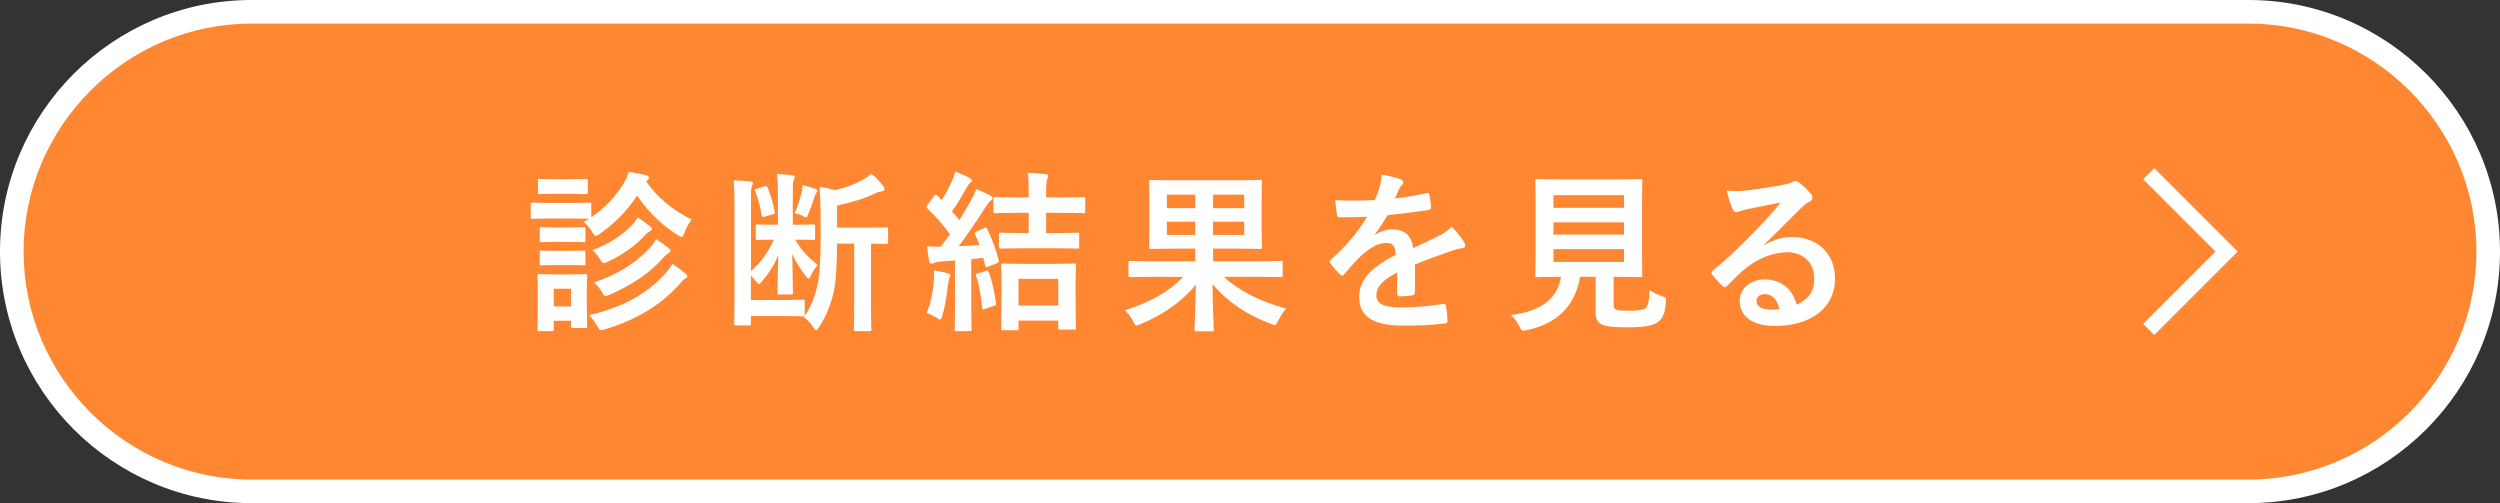
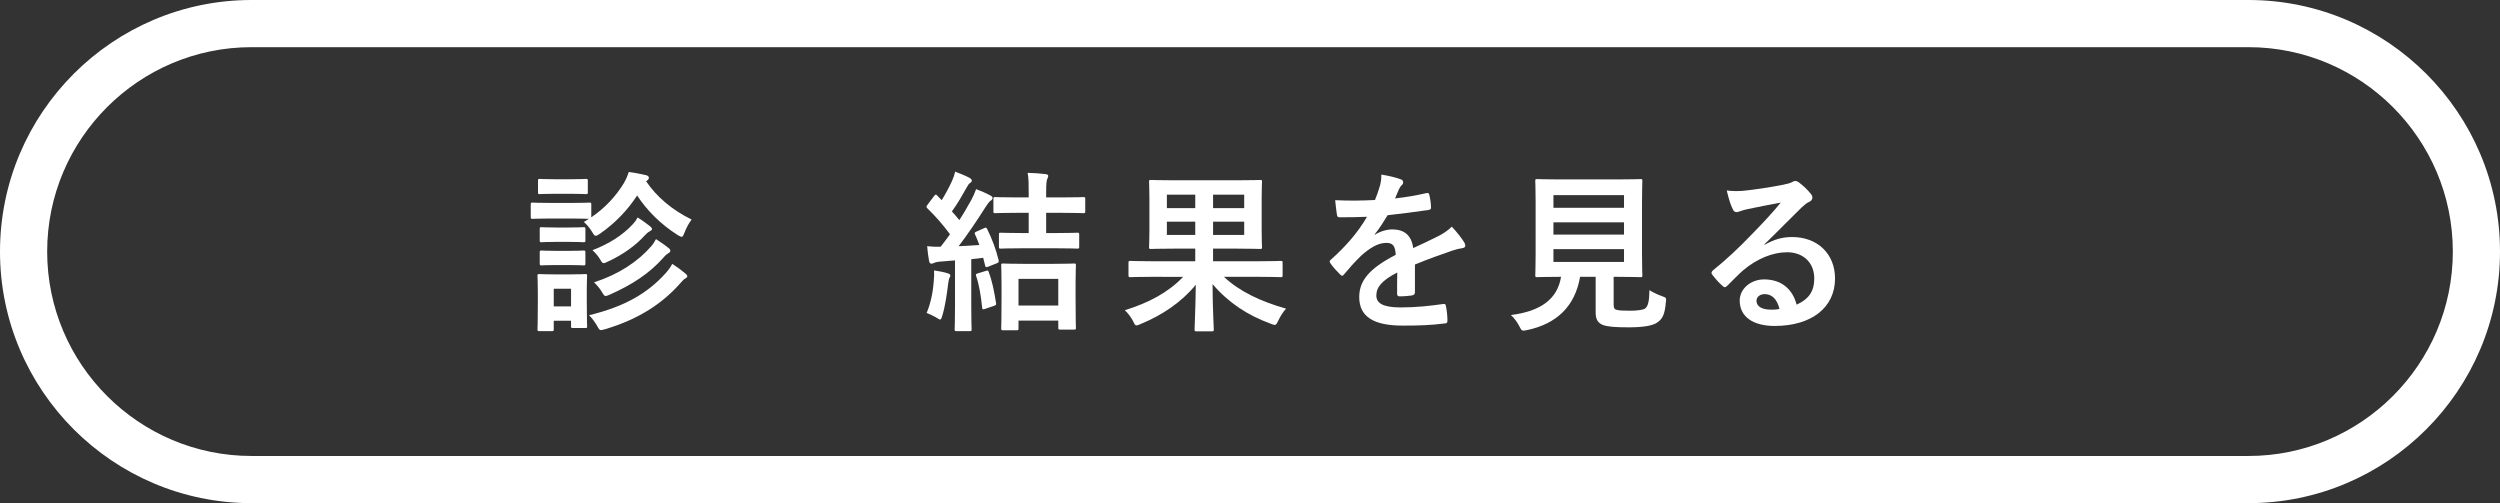
<svg xmlns="http://www.w3.org/2000/svg" version="1.1" id="レイヤー_1" x="0px" y="0px" viewBox="0 0 318 64" style="enable-background:new 0 0 318 64;" xml:space="preserve">
  <rect x="0" y="0" width="318" height="64" fill="#333333" stroke="none" />
  <g>
    <g>
      <g>
-         <path style="fill:#FFFFFF;" d="M315,32c0,15.95-13.05,29-29,29H32C16.05,61,3,47.95,3,32l0,0C3,16.05,16.05,3,32,3h254     C301.95,3,315,16.05,315,32L315,32z" />
-       </g>
+         </g>
      <path style="fill:#FFFFFF;" d="M286,64H32C14.355,64,0,49.645,0,32S14.355,0,32,0h254c17.645,0,32,14.355,32,32S303.645,64,286,64z M32,6    C17.664,6,6,17.664,6,32s11.664,26,26,26h254c14.336,0,26-11.664,26-26S300.336,6,286,6H32z" />
    </g>
    <g>
-       <path style="fill:#FF8732;" d="M315,32c0,15.95-13.05,29-29,29H32C16.05,61,3,47.95,3,32l0,0C3,16.05,16.05,3,32,3h254    C301.95,3,315,16.05,315,32L315,32z" />
-     </g>
+       </g>
    <g>
      <path style="fill:#FFFFFF;" d="M72.615,25.815c1.694,0,2.222-0.044,2.354-0.044c0.22,0,0.242,0.022,0.242,0.242v1.628    c1.76-1.188,3.146-2.706,4.137-4.334c0.308-0.528,0.484-0.968,0.638-1.43c0.858,0.11,1.541,0.264,2.245,0.418    c0.198,0.066,0.308,0.176,0.308,0.33c0,0.11-0.066,0.22-0.22,0.33c-0.044,0.022-0.088,0.066-0.132,0.11    c1.364,2.002,3.322,3.652,5.787,4.862c-0.33,0.418-0.66,1.034-0.902,1.65c-0.154,0.396-0.22,0.55-0.374,0.55    c-0.088,0-0.242-0.088-0.484-0.22c-2.222-1.408-3.938-3.168-5.17-5.039c-1.21,1.849-2.772,3.499-4.731,4.863    c-0.264,0.176-0.396,0.264-0.528,0.264c-0.154,0-0.264-0.132-0.462-0.484c-0.308-0.528-0.726-0.99-1.056-1.276l0.638-0.396    c-0.176,0-0.748-0.044-2.288-0.044h-2.509c-1.694,0-2.222,0.044-2.354,0.044c-0.22,0-0.242-0.022-0.242-0.264v-1.562    c0-0.22,0.022-0.242,0.242-0.242c0.132,0,0.66,0.044,2.354,0.044H72.615z M74.639,38.313c0,2.552,0.044,3.036,0.044,3.168    c0,0.221-0.022,0.242-0.22,0.242h-1.584c-0.22,0-0.242-0.021-0.242-0.242V40.8h-2.201v1.078c0,0.22-0.022,0.242-0.242,0.242    h-1.562c-0.242,0-0.264-0.022-0.264-0.242c0-0.132,0.044-0.638,0.044-3.301v-1.408c0-1.386-0.044-1.914-0.044-2.068    c0-0.22,0.022-0.241,0.264-0.241c0.132,0,0.594,0.043,2.002,0.043h1.782c1.43,0,1.892-0.043,2.046-0.043    c0.198,0,0.22,0.021,0.22,0.241c0,0.132-0.044,0.66-0.044,1.694V38.313z M72.527,22.801c1.43,0,1.871-0.044,1.98-0.044    c0.242,0,0.264,0.022,0.264,0.242v1.452c0,0.22-0.022,0.242-0.264,0.242c-0.11,0-0.55-0.044-1.98-0.044h-1.848    c-1.43,0-1.87,0.044-2.002,0.044c-0.22,0-0.242-0.022-0.242-0.242v-1.452c0-0.22,0.022-0.242,0.242-0.242    c0.132,0,0.572,0.044,2.002,0.044H72.527z M72.329,28.94c1.342,0,1.738-0.044,1.87-0.044c0.242,0,0.264,0.022,0.264,0.242v1.431    c0,0.22-0.022,0.242-0.264,0.242c-0.132,0-0.528-0.044-1.87-0.044h-1.562c-1.342,0-1.738,0.044-1.87,0.044    c-0.22,0-0.242-0.022-0.242-0.242v-1.431c0-0.22,0.022-0.242,0.242-0.242c0.132,0,0.528,0.044,1.87,0.044H72.329z M72.329,31.91    c1.342,0,1.738-0.044,1.87-0.044c0.242,0,0.264,0.022,0.264,0.242v1.408c0,0.22-0.022,0.242-0.264,0.242    c-0.132,0-0.528-0.044-1.87-0.044h-1.562c-1.342,0-1.738,0.044-1.87,0.044c-0.22,0-0.242-0.022-0.242-0.242v-1.408    c0-0.22,0.022-0.242,0.242-0.242c0.132,0,0.528,0.044,1.87,0.044H72.329z M70.437,36.729v2.245h2.201v-2.245H70.437z     M84.651,34.771c0.352-0.396,0.638-0.77,0.858-1.21c0.616,0.396,1.188,0.814,1.65,1.21c0.176,0.154,0.264,0.22,0.264,0.374    c0,0.133-0.132,0.221-0.264,0.286c-0.176,0.089-0.374,0.309-0.704,0.683c-2.134,2.398-5.105,4.467-9.505,5.765    c-0.242,0.065-0.396,0.11-0.506,0.11c-0.198,0-0.264-0.133-0.484-0.528c-0.264-0.462-0.682-1.034-1.034-1.364    C79.48,38.995,82.362,37.301,84.651,34.771z M80.47,28.544c0.308-0.33,0.484-0.594,0.638-0.88c0.55,0.33,1.254,0.858,1.584,1.122    c0.176,0.154,0.242,0.22,0.242,0.352c0,0.11-0.154,0.22-0.286,0.286c-0.198,0.088-0.44,0.309-0.726,0.616    c-0.968,1.078-2.618,2.333-4.599,3.234c-0.264,0.132-0.418,0.198-0.528,0.198c-0.176,0-0.264-0.132-0.462-0.484    c-0.264-0.462-0.704-0.924-0.968-1.166C77.412,31.052,79.216,29.908,80.47,28.544z M82.825,31.338    c0.286-0.33,0.418-0.572,0.616-0.924c0.572,0.374,1.188,0.792,1.584,1.122c0.176,0.132,0.242,0.242,0.242,0.353    c0,0.154-0.11,0.242-0.264,0.33c-0.154,0.088-0.352,0.242-0.594,0.528c-1.804,2.046-4.026,3.476-6.843,4.731    c-0.264,0.109-0.418,0.176-0.528,0.176c-0.176,0-0.264-0.154-0.484-0.528c-0.242-0.418-0.66-0.902-0.99-1.21    C78.732,34.881,81.13,33.274,82.825,31.338z" />
-       <path style="fill:#FFFFFF;" d="M101.149,30.48c0.748,1.342,1.738,2.332,2.86,3.234c-0.418,0.462-0.704,0.946-0.924,1.475    c-0.066,0.153-0.132,0.241-0.22,0.241c-0.088,0-0.198-0.11-0.374-0.33c-0.66-0.858-1.232-1.694-1.716-2.794    c0.022,2.244,0.088,3.719,0.088,4.906c0,0.221-0.022,0.242-0.242,0.242h-1.452c-0.242,0-0.264-0.021-0.264-0.242    c0-1.166,0.044-2.596,0.088-4.774c-0.528,1.343-1.298,2.442-2.134,3.433c-0.154,0.176-0.242,0.264-0.33,0.264    c-0.088,0-0.176-0.109-0.352-0.33c-0.22-0.285-0.44-0.527-0.66-0.726v3.08h4.378c1.606,0,2.112-0.044,2.223-0.044    c0.22,0,0.242,0.021,0.242,0.242v1.65c0,0.109,0,0.132-0.022,0.197c0.88-1.21,1.496-2.926,1.76-4.576    c0.198-1.364,0.286-2.618,0.286-5.589v-2.398c0-1.298-0.044-2.596-0.132-3.872c0.77,0.109,1.276,0.22,1.98,0.418    c1.408-0.33,2.508-0.771,3.477-1.298c0.484-0.264,0.792-0.484,1.144-0.792c0.528,0.44,1.056,0.99,1.497,1.584    c0.11,0.132,0.154,0.242,0.154,0.418c0,0.132-0.132,0.22-0.33,0.242c-0.264,0.044-0.506,0.088-0.88,0.264    c-1.167,0.594-2.861,1.122-4.819,1.54v2.816h3.278c2.112,0,2.86-0.044,2.993-0.044c0.198,0,0.22,0.022,0.22,0.242v1.628    c0,0.22-0.022,0.242-0.22,0.242c-0.11,0-0.638-0.022-1.958-0.044v7.833c0,2.091,0.044,2.927,0.044,3.059    c0,0.22-0.022,0.242-0.22,0.242h-1.738c-0.242,0-0.264-0.022-0.264-0.242c0-0.132,0.044-0.968,0.044-3.059v-7.833h-2.178    c-0.022,2.574-0.11,4.599-0.418,6.072c-0.352,1.629-0.946,3.104-1.849,4.533c-0.176,0.264-0.286,0.418-0.396,0.418    c-0.088,0-0.198-0.132-0.374-0.396c-0.308-0.483-0.704-0.901-1.188-1.298l0.066-0.088c-0.044,0.022-0.088,0.022-0.198,0.022    c-0.11,0-0.704-0.045-2.223-0.045h-4.378v0.947c0,0.22,0,0.241-0.22,0.241h-1.672c-0.22,0-0.242-0.021-0.242-0.241    c0-0.154,0.044-1.057,0.044-2.883V26.102c0-1.408-0.022-2.134-0.11-3.168c0.638,0.022,1.541,0.088,2.179,0.154    c0.176,0.022,0.264,0.088,0.264,0.198c0,0.154-0.044,0.242-0.132,0.418c-0.088,0.22-0.11,0.462-0.11,1.958v8.845    c1.276-1.166,2.134-2.311,2.926-4.026c-1.452,0-1.936,0.044-2.068,0.044c-0.22,0-0.242-0.022-0.242-0.264v-1.474    c0-0.22,0.022-0.242,0.242-0.242c0.132,0,0.638,0.044,2.2,0.044h0.374v-4.026c0-0.946-0.022-1.562-0.11-2.442    c0.638,0.044,1.364,0.11,1.893,0.176c0.242,0.022,0.352,0.088,0.352,0.22c0,0.088-0.044,0.176-0.11,0.33    c-0.066,0.176-0.132,0.352-0.132,1.54v4.203h0.374c1.584,0,2.068-0.044,2.222-0.044c0.22,0,0.242,0.022,0.242,0.242v1.474    c0,0.242-0.022,0.264-0.242,0.264c-0.154,0-0.638-0.044-2.222-0.044H101.149z M97.277,23.703c0.242-0.066,0.286-0.022,0.374,0.198    c0.396,0.946,0.682,1.914,0.88,2.97c0.044,0.286,0.022,0.33-0.22,0.396l-1.034,0.286c-0.264,0.066-0.352,0.066-0.396-0.198    c-0.176-1.034-0.484-2.244-0.814-2.992c-0.088-0.22-0.066-0.286,0.22-0.374L97.277,23.703z M101.985,24.385    c0.044-0.22,0.088-0.484,0.11-0.836c0.55,0.132,1.276,0.33,1.606,0.462c0.154,0.066,0.264,0.154,0.264,0.286    c0,0.11-0.044,0.154-0.132,0.198c-0.066,0.088-0.132,0.242-0.22,0.506c-0.22,0.726-0.484,1.54-0.836,2.31    c-0.088,0.242-0.154,0.33-0.264,0.33c-0.066,0-0.176-0.044-0.33-0.132c-0.308-0.198-0.704-0.308-1.1-0.396    C101.501,26.212,101.743,25.375,101.985,24.385z" />
      <path style="fill:#FFFFFF;" d="M125.217,29.006c0.198-0.088,0.242-0.088,0.352,0.132c0.638,1.276,1.122,2.597,1.452,3.938    c0.066,0.265,0,0.309-0.242,0.418l-1.056,0.418c-0.308,0.11-0.352,0.11-0.418-0.153l-0.242-0.968    c-0.506,0.066-1.012,0.132-1.518,0.176v6.028c0,2.024,0.044,2.772,0.044,2.883c0,0.22-0.022,0.242-0.242,0.242h-1.672    c-0.22,0-0.242-0.022-0.242-0.242c0-0.132,0.044-0.858,0.044-2.883v-5.874c-0.638,0.065-1.254,0.109-1.849,0.153    c-0.374,0.022-0.66,0.088-0.836,0.177c-0.132,0.065-0.198,0.088-0.33,0.088c-0.154,0-0.242-0.133-0.286-0.353    c-0.11-0.572-0.176-1.166-0.242-1.87c0.638,0.066,1.122,0.088,1.716,0.066c0.418-0.528,0.814-1.056,1.188-1.584    c-0.858-1.166-1.826-2.288-2.882-3.3c-0.088-0.088-0.11-0.154-0.11-0.198c0-0.088,0.066-0.154,0.154-0.286l0.814-1.078    c0.176-0.22,0.242-0.242,0.396-0.066l0.572,0.594c0.462-0.748,0.946-1.628,1.32-2.464c0.198-0.44,0.286-0.726,0.396-1.166    c0.638,0.242,1.298,0.506,1.826,0.792c0.198,0.11,0.286,0.22,0.286,0.352c0,0.132-0.088,0.22-0.198,0.286    c-0.176,0.11-0.264,0.242-0.418,0.528c-0.66,1.167-1.166,2.068-1.915,3.103c0.33,0.352,0.638,0.727,0.946,1.101    c0.55-0.836,1.034-1.694,1.519-2.553c0.242-0.462,0.44-0.88,0.616-1.386c0.594,0.22,1.298,0.528,1.826,0.814    c0.198,0.11,0.264,0.176,0.264,0.309c0,0.154-0.066,0.242-0.242,0.352c-0.22,0.154-0.352,0.353-0.682,0.858    c-1.167,1.848-2.333,3.542-3.389,4.929c0.88-0.044,1.76-0.088,2.64-0.154c-0.176-0.462-0.352-0.902-0.55-1.342    c-0.088-0.198-0.066-0.264,0.198-0.374L125.217,29.006z M118.771,35.805c0.044-0.484,0.066-0.88,0.044-1.408    c0.704,0.11,1.276,0.221,1.694,0.353c0.264,0.088,0.374,0.176,0.374,0.264c0,0.132-0.022,0.22-0.11,0.33    c-0.066,0.11-0.132,0.44-0.176,0.814c-0.154,1.231-0.352,2.706-0.726,3.96c-0.11,0.353-0.154,0.528-0.286,0.528    c-0.11,0-0.264-0.11-0.506-0.264c-0.286-0.177-0.946-0.484-1.21-0.572C118.353,38.644,118.661,37.301,118.771,35.805z     M125.394,34.463c0.264-0.088,0.308-0.066,0.374,0.154c0.44,1.144,0.682,2.398,0.924,3.895c0.044,0.22,0.044,0.285-0.264,0.396    l-1.1,0.374c-0.33,0.11-0.374,0.088-0.396-0.154c-0.176-1.584-0.374-2.859-0.77-4.026c-0.066-0.22-0.044-0.241,0.22-0.33    L125.394,34.463z M130.014,31.58c-1.915,0-2.574,0.044-2.707,0.044c-0.22,0-0.242-0.021-0.242-0.242v-1.541    c0-0.22,0.022-0.242,0.242-0.242c0.132,0,0.792,0.044,2.707,0.044h0.836V27.07h-1.386c-2.046,0-2.728,0.044-2.86,0.044    c-0.22,0-0.242-0.022-0.242-0.242V25.31c0-0.22,0.022-0.242,0.242-0.242c0.132,0,0.814,0.044,2.86,0.044h1.386v-0.638    c0-1.078,0-1.717-0.132-2.486c0.814,0.021,1.496,0.065,2.244,0.154c0.22,0.022,0.374,0.088,0.374,0.242    c0,0.132-0.044,0.242-0.132,0.396c-0.088,0.22-0.132,0.682-0.132,1.65v0.682h1.87c2.024,0,2.729-0.044,2.838-0.044    c0.242,0,0.264,0.022,0.264,0.242v1.562c0,0.22-0.022,0.242-0.264,0.242c-0.11,0-0.814-0.044-2.838-0.044h-1.87v2.574h1.276    c1.893,0,2.552-0.044,2.685-0.044c0.22,0,0.242,0.022,0.242,0.242v1.541c0,0.22-0.022,0.242-0.242,0.242    c-0.132,0-0.792-0.044-2.685-0.044H130.014z M127.594,42.01c-0.22,0-0.242-0.021-0.242-0.242c0-0.132,0.044-0.704,0.044-3.762    v-1.738c0-1.738-0.044-2.355-0.044-2.486c0-0.242,0.022-0.265,0.242-0.265c0.154,0,0.77,0.044,2.618,0.044h3.785    c1.848,0,2.464-0.044,2.619-0.044c0.22,0,0.242,0.022,0.242,0.265c0,0.131-0.044,0.748-0.044,2.178v2.002    c0,3.037,0.044,3.609,0.044,3.741c0,0.198-0.022,0.22-0.242,0.22h-1.76c-0.22,0-0.242-0.021-0.242-0.22v-0.925h-5.061v0.99    c0,0.221-0.022,0.242-0.242,0.242H127.594z M129.552,38.863h5.061v-3.389h-5.061V38.863z" />
      <path style="fill:#FFFFFF;" d="M146.557,35.211c-1.958,0-2.618,0.044-2.75,0.044c-0.242,0-0.264-0.022-0.264-0.265v-1.562    c0-0.22,0.022-0.242,0.264-0.242c0.132,0,0.792,0.044,2.75,0.044h5.479v-1.606h-2.597c-2.112,0-2.882,0.044-3.036,0.044    c-0.22,0-0.242-0.022-0.242-0.242c0-0.132,0.044-0.748,0.044-2.178v-3.917c0-1.43-0.044-2.046-0.044-2.201    c0-0.22,0.022-0.242,0.242-0.242c0.154,0,0.924,0.044,3.036,0.044h7.789c2.134,0,2.905-0.044,3.059-0.044    c0.22,0,0.242,0.022,0.242,0.242c0,0.132-0.045,0.771-0.045,2.201v3.917c0,1.43,0.045,2.068,0.045,2.178    c0,0.22-0.022,0.242-0.242,0.242c-0.154,0-0.925-0.044-3.059-0.044h-2.926v1.606h5.853c1.959,0,2.619-0.044,2.75-0.044    c0.221,0,0.242,0.022,0.242,0.242v1.562c0,0.242-0.021,0.265-0.242,0.265c-0.131,0-0.791-0.044-2.75-0.044h-4.466    c1.914,1.826,4.687,3.146,7.899,4.049c-0.374,0.396-0.726,0.968-0.989,1.518c-0.199,0.396-0.265,0.551-0.441,0.551    c-0.131,0-0.285-0.066-0.527-0.154c-2.949-1.078-5.391-2.685-7.393-5.039c0,2.86,0.154,5.281,0.154,5.766    c0,0.22-0.022,0.241-0.242,0.241h-1.937c-0.242,0-0.264-0.021-0.264-0.241c0-0.484,0.132-2.839,0.154-5.678    c-1.848,2.244-4.291,3.873-7.019,4.995c-0.264,0.11-0.418,0.176-0.528,0.176c-0.154,0-0.242-0.132-0.418-0.528    c-0.264-0.506-0.638-1.012-1.056-1.408c3.015-0.945,5.479-2.222,7.415-4.246H146.557z M152.036,26.476v-1.716h-3.609v1.716    H152.036z M152.036,29.886v-1.694h-3.609v1.694H152.036z M154.302,24.759v1.716h3.96v-1.716H154.302z M158.262,28.192h-3.96v1.694    h3.96V28.192z" />
      <path style="fill:#FFFFFF;" d="M179.977,37.191c0,0.242-0.133,0.352-0.418,0.396c-0.287,0.044-0.947,0.11-1.562,0.11    c-0.198,0-0.286-0.132-0.286-0.352c0-0.793,0-1.893,0.022-2.685c-1.959,1.012-2.663,1.87-2.663,2.926    c0,0.925,0.748,1.519,3.059,1.519c2.024,0,3.784-0.198,5.479-0.44c0.198-0.021,0.286,0.044,0.308,0.242    c0.111,0.507,0.199,1.276,0.199,1.805c0.021,0.264-0.066,0.418-0.242,0.418c-1.893,0.242-3.322,0.286-5.457,0.286    c-3.609,0-5.523-1.078-5.523-3.631c0-2.112,1.32-3.652,4.643-5.369c-0.065-1.122-0.33-1.562-1.32-1.518    c-1.033,0.044-2.023,0.704-3.035,1.584c-0.947,0.924-1.497,1.562-2.201,2.398c-0.109,0.132-0.176,0.198-0.264,0.198    c-0.066,0-0.154-0.066-0.242-0.154c-0.309-0.308-0.969-0.99-1.254-1.452c-0.066-0.088-0.088-0.154-0.088-0.198    c0-0.088,0.043-0.153,0.154-0.242c1.693-1.518,3.322-3.256,4.598-5.457c-1.033,0.044-2.223,0.066-3.52,0.066    c-0.199,0-0.265-0.11-0.309-0.352c-0.066-0.353-0.154-1.167-0.221-1.827c1.673,0.088,3.389,0.066,5.062-0.022    c0.241-0.594,0.44-1.122,0.659-1.892c0.089-0.375,0.154-0.749,0.154-1.342c0.969,0.154,1.937,0.396,2.509,0.616    c0.177,0.066,0.265,0.22,0.265,0.374c0,0.11-0.045,0.242-0.154,0.33c-0.133,0.11-0.264,0.308-0.375,0.528    c-0.131,0.308-0.241,0.594-0.506,1.188c1.343-0.154,2.685-0.374,4.005-0.682c0.242-0.044,0.308,0.021,0.353,0.22    c0.109,0.44,0.197,0.946,0.22,1.584c0.022,0.22-0.065,0.308-0.374,0.352c-1.65,0.242-3.543,0.484-5.148,0.66    c-0.506,0.814-0.99,1.628-1.65,2.442l0.021,0.044c0.705-0.462,1.606-0.682,2.201-0.682c1.451,0,2.464,0.66,2.684,2.376    c0.858-0.396,2.112-0.968,3.234-1.541c0.418-0.22,1.123-0.616,1.672-1.188c0.727,0.77,1.299,1.54,1.541,1.936    c0.132,0.198,0.176,0.352,0.176,0.484c0,0.176-0.109,0.265-0.33,0.309c-0.462,0.065-0.902,0.176-1.342,0.33    c-1.431,0.506-2.861,0.99-4.73,1.76V37.191z" />
      <path style="fill:#FFFFFF;" d="M205.254,38.688c0,0.506,0.111,0.66,0.396,0.727c0.286,0.088,0.858,0.109,1.717,0.109    c0.792,0,1.628-0.088,1.893-0.286c0.352-0.264,0.527-0.858,0.549-2.332c0.441,0.286,1.035,0.572,1.607,0.771    c0.549,0.197,0.549,0.197,0.483,0.748c-0.132,1.54-0.418,2.111-1.034,2.552c-0.615,0.484-1.98,0.66-3.674,0.66    c-1.65,0-2.686-0.065-3.323-0.308c-0.506-0.221-0.901-0.572-0.901-1.562v-4.555h-1.98c-0.639,3.719-2.949,5.984-6.756,6.777    c-0.22,0.043-0.352,0.065-0.461,0.065c-0.221,0-0.287-0.11-0.507-0.55c-0.286-0.551-0.66-1.057-1.078-1.431    c3.895-0.483,5.94-2.112,6.381-4.862h-0.044c-2.135,0-2.838,0.044-2.971,0.044c-0.242,0-0.264-0.022-0.264-0.242    c0-0.153,0.044-0.968,0.044-2.685V25.75c0-1.76-0.044-2.575-0.044-2.729c0-0.22,0.021-0.242,0.264-0.242    c0.133,0,0.881,0.044,3.015,0.044h7.085c2.112,0,2.861-0.044,3.015-0.044c0.22,0,0.242,0.021,0.242,0.242    c0,0.154-0.044,0.968-0.044,2.729v6.579c0,1.717,0.044,2.553,0.044,2.685c0,0.22-0.022,0.242-0.242,0.242    c-0.153,0-0.902-0.044-3.015-0.044h-0.396V38.688z M197.598,24.825v1.606h8.977v-1.606H197.598z M206.574,29.842V28.28h-8.977    v1.562H206.574z M206.574,31.69h-8.977v1.628h8.977V31.69z" />
      <path style="fill:#FFFFFF;" d="M224.459,31.141c1.232-0.704,2.268-0.99,3.499-0.99c3.212,0,5.457,2.112,5.457,5.28    c0,3.675-2.971,6.029-7.679,6.029c-2.773,0-4.445-1.188-4.445-3.234c0-1.475,1.387-2.685,3.103-2.685    c2.068,0,3.587,1.1,4.137,3.213c1.54-0.705,2.244-1.673,2.244-3.345c0-2.003-1.408-3.323-3.454-3.323    c-1.826,0-3.851,0.814-5.633,2.333c-0.639,0.571-1.254,1.21-1.914,1.87c-0.154,0.154-0.265,0.242-0.375,0.242    c-0.088,0-0.197-0.066-0.33-0.198c-0.461-0.396-0.945-0.968-1.298-1.431c-0.132-0.176-0.065-0.33,0.11-0.506    c1.717-1.386,3.234-2.794,5.215-4.862c1.363-1.408,2.398-2.509,3.41-3.763c-1.32,0.242-2.883,0.55-4.246,0.836    c-0.287,0.066-0.572,0.132-0.924,0.264c-0.111,0.044-0.33,0.11-0.441,0.11c-0.219,0-0.373-0.11-0.483-0.374    c-0.265-0.506-0.462-1.122-0.771-2.376c0.66,0.088,1.387,0.088,2.047,0.044c1.342-0.132,3.278-0.418,4.994-0.748    c0.551-0.11,0.99-0.22,1.211-0.33c0.109-0.066,0.308-0.176,0.418-0.176c0.22,0,0.352,0.066,0.506,0.176    c0.66,0.506,1.1,0.946,1.475,1.408c0.176,0.198,0.242,0.352,0.242,0.528c0,0.22-0.133,0.418-0.375,0.528    c-0.373,0.176-0.55,0.33-0.968,0.704c-1.606,1.562-3.081,3.102-4.753,4.708L224.459,31.141z M224.481,37.411    c-0.638,0-1.056,0.374-1.056,0.836c0,0.683,0.594,1.145,1.914,1.145c0.396,0,0.682-0.022,1.012-0.088    C226.066,38.094,225.406,37.411,224.481,37.411z" />
    </g>
-     <polygon style="fill:#FFFFFF;" points="274.028,42.604 272.614,41.19 281.804,32 272.614,22.81 274.028,21.396 284.632,32  " />
  </g>
  <g>
</g>
  <g>
</g>
  <g>
</g>
  <g>
</g>
  <g>
</g>
  <g>
</g>
  <g>
</g>
  <g>
</g>
  <g>
</g>
  <g>
</g>
  <g>
</g>
  <g>
</g>
  <g>
</g>
  <g>
</g>
  <g>
</g>
</svg>